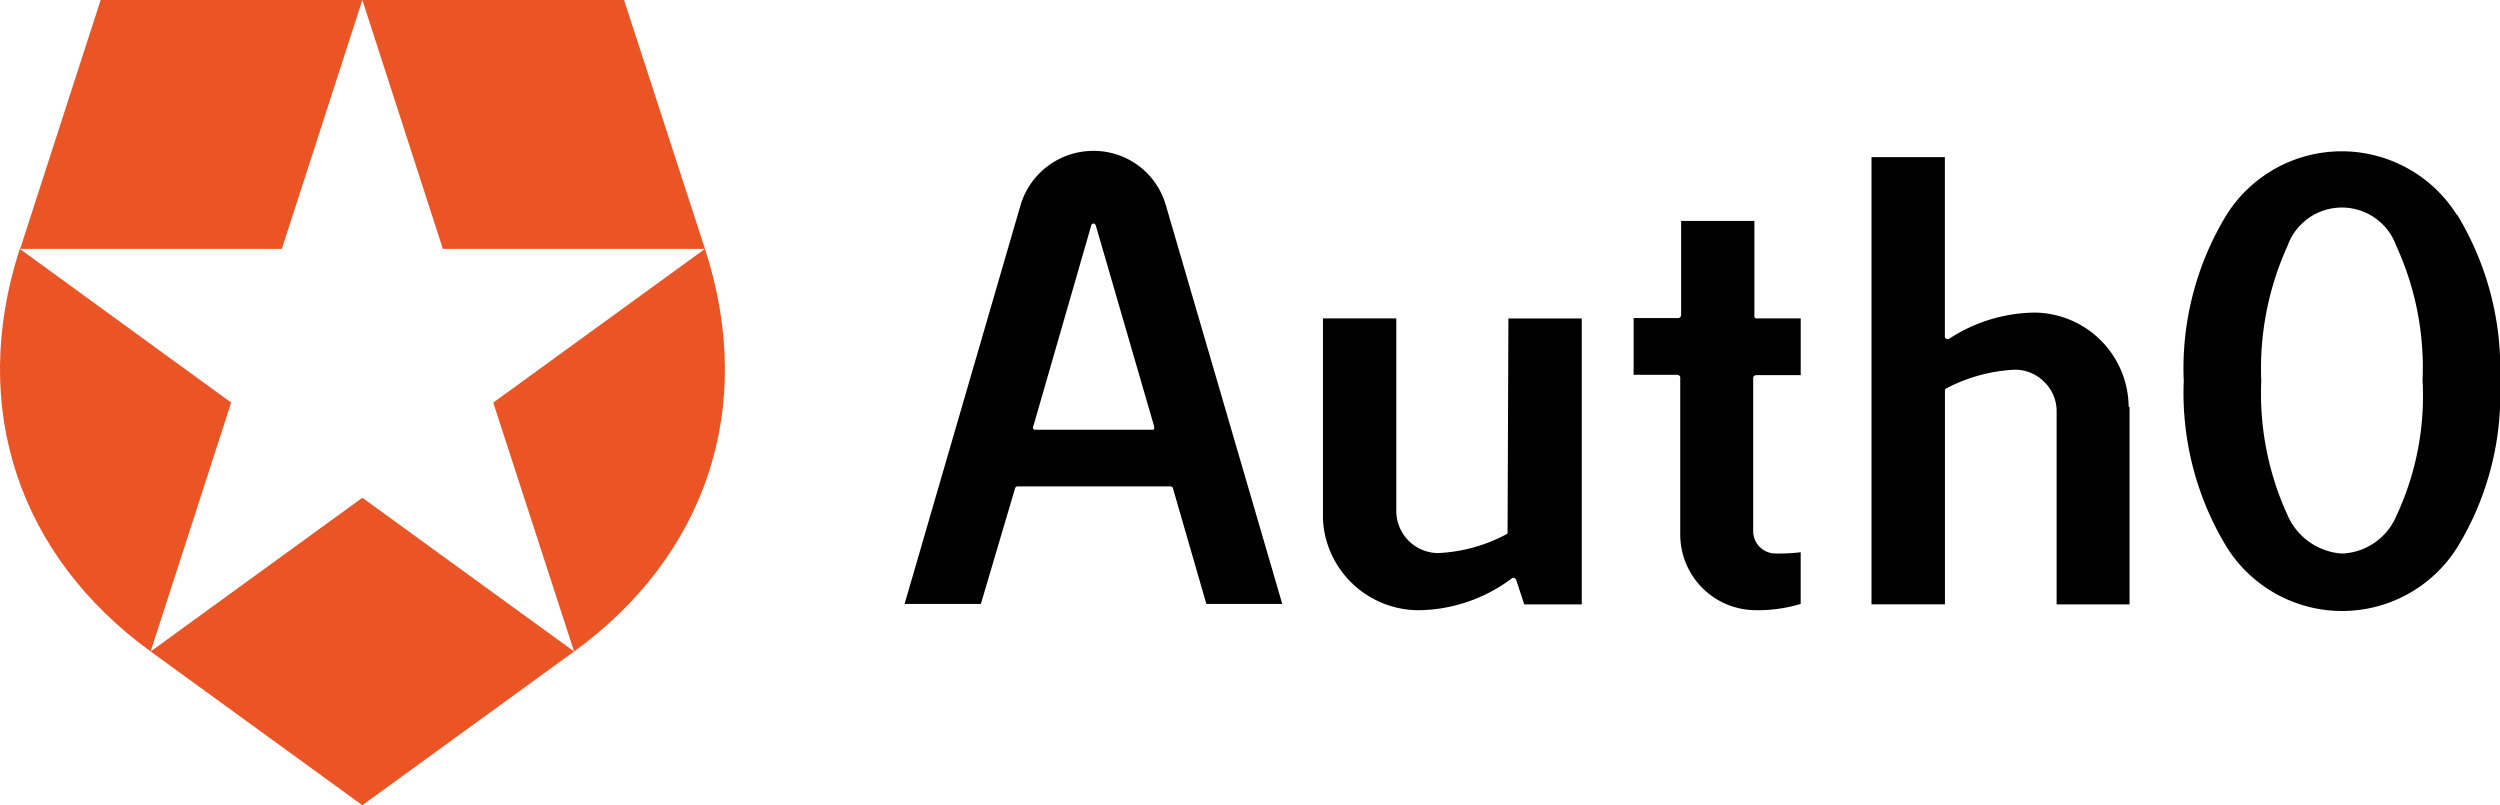
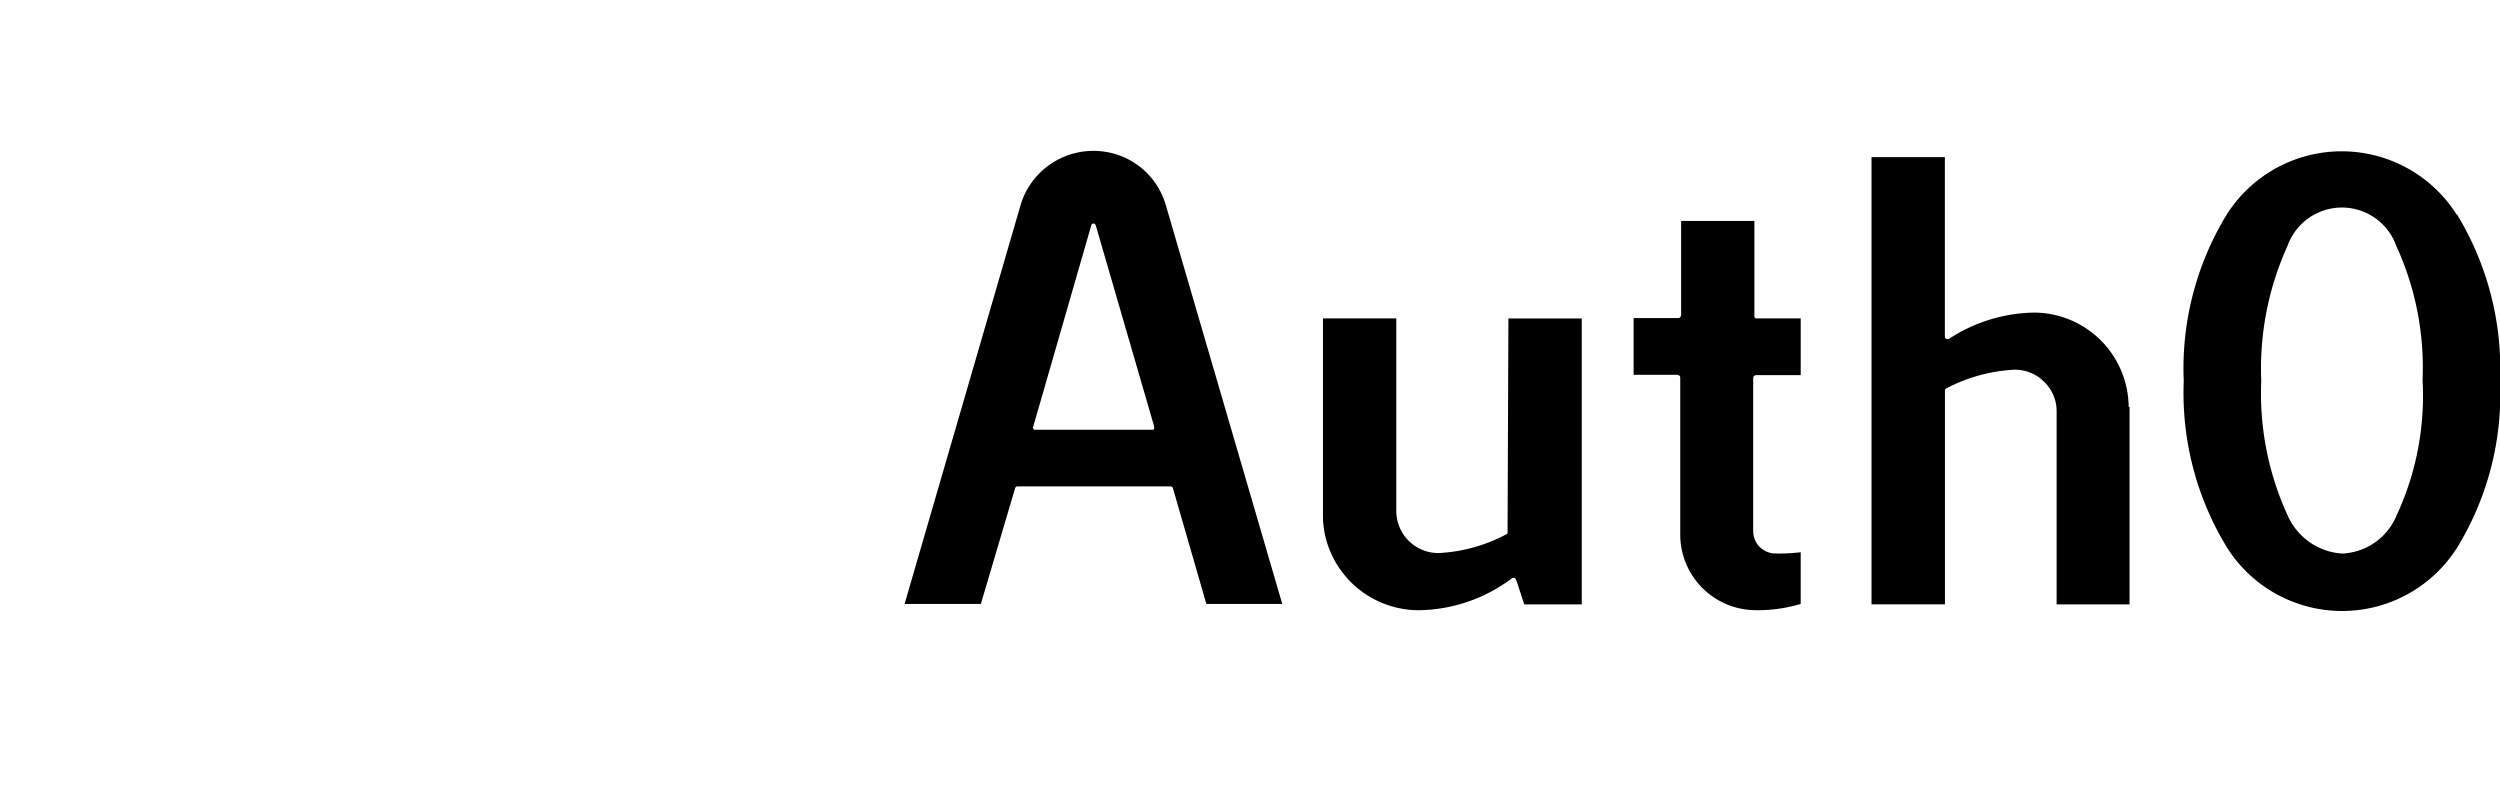
<svg xmlns="http://www.w3.org/2000/svg" width="136.611" height="44" viewBox="0 0 136.611 44">
  <g id="Logo_de_Auth0" transform="translate(153 46)">
-     <path id="path4" d="M-121.629-10.4-126.047-24l11.569-8.4c2.847,8.723,0,16.807-7.151,22Zm7.151-22L-118.9-46h-14.3l4.4,13.6h14.325ZM-133.2-46h-14.3l-4.4,13.6h14.3Zm-18.72,13.6c-2.824,8.723,0,16.807,7.151,22l4.4-13.6Zm7.151,22L-133.2-2l11.569-8.4-11.569-8.4Z" transform="translate(0 0)" fill="#eb5424" />
    <path id="path6" d="M666.18,88.907a4.147,4.147,0,0,0-3.986,2.983l-6.331,21.772h4.168l1.867-6.308a.144.144,0,0,1,.137-.114h8.358a.144.144,0,0,1,.137.114l1.822,6.308H676.5L670.143,91.89A4.1,4.1,0,0,0,666.18,88.907ZM669.5,104.1c-.023.046-.068.046-.114.046h-6.377a.174.174,0,0,1-.114-.046.145.145,0,0,1,0-.137l3.166-10.977a.144.144,0,0,1,.137-.114.187.187,0,0,1,.114.114l3.188,10.977v.137Zm19.358-6.035h4.008v15.623h-3.143l-.433-1.321a.227.227,0,0,0-.091-.114.145.145,0,0,0-.137,0,8.634,8.634,0,0,1-5.1,1.754,5.248,5.248,0,0,1-4.828-3.188,4.981,4.981,0,0,1-.41-1.981V98.062h4.008v10.545a2.3,2.3,0,0,0,2.3,2.277,8.79,8.79,0,0,0,3.712-1.025c.045-.023.091-.068.068-.114ZM722.8,102.89v10.8h-3.985V103.118a2.224,2.224,0,0,0-.683-1.594,2.254,2.254,0,0,0-1.617-.66,8.983,8.983,0,0,0-3.735,1.025.138.138,0,0,0-.068.137v11.66H708.7V89.248h4.008v9.793a.162.162,0,0,0,.068.137.2.2,0,0,0,.159,0,8.715,8.715,0,0,1,4.646-1.435,5.191,5.191,0,0,1,5.17,5.147Zm-20.406-4.828h2.437v3.1h-2.437c-.045,0-.068.023-.114.046a.174.174,0,0,0-.046.114V109.7a1.22,1.22,0,0,0,1.23,1.207h0a9.946,9.946,0,0,0,1.366-.068v2.824a8.08,8.08,0,0,1-2.437.342,4.136,4.136,0,0,1-4.145-4.1V101.3c0-.091-.068-.137-.159-.159H695.7v-3.1h2.437c.091,0,.137-.068.159-.159V92.733H702.3V97.88a.144.144,0,0,0,.091.182Zm38.284-5.671a7.438,7.438,0,0,0-12.571,0,16.13,16.13,0,0,0-2.346,9.087,16.211,16.211,0,0,0,2.368,9.11,7.438,7.438,0,0,0,12.571,0,16.051,16.051,0,0,0,2.346-9.087,16.262,16.262,0,0,0-2.346-9.11Zm-3.28,16.42a3.37,3.37,0,0,1-2.983,2.1,3.5,3.5,0,0,1-2.983-2.1,15.947,15.947,0,0,1-1.435-7.333,16.194,16.194,0,0,1,1.435-7.379,3.155,3.155,0,0,1,5.944,0,15.946,15.946,0,0,1,1.435,7.333A15.494,15.494,0,0,1,737.4,108.812Z" transform="translate(-759.432 -126.662)" />
  </g>
</svg>